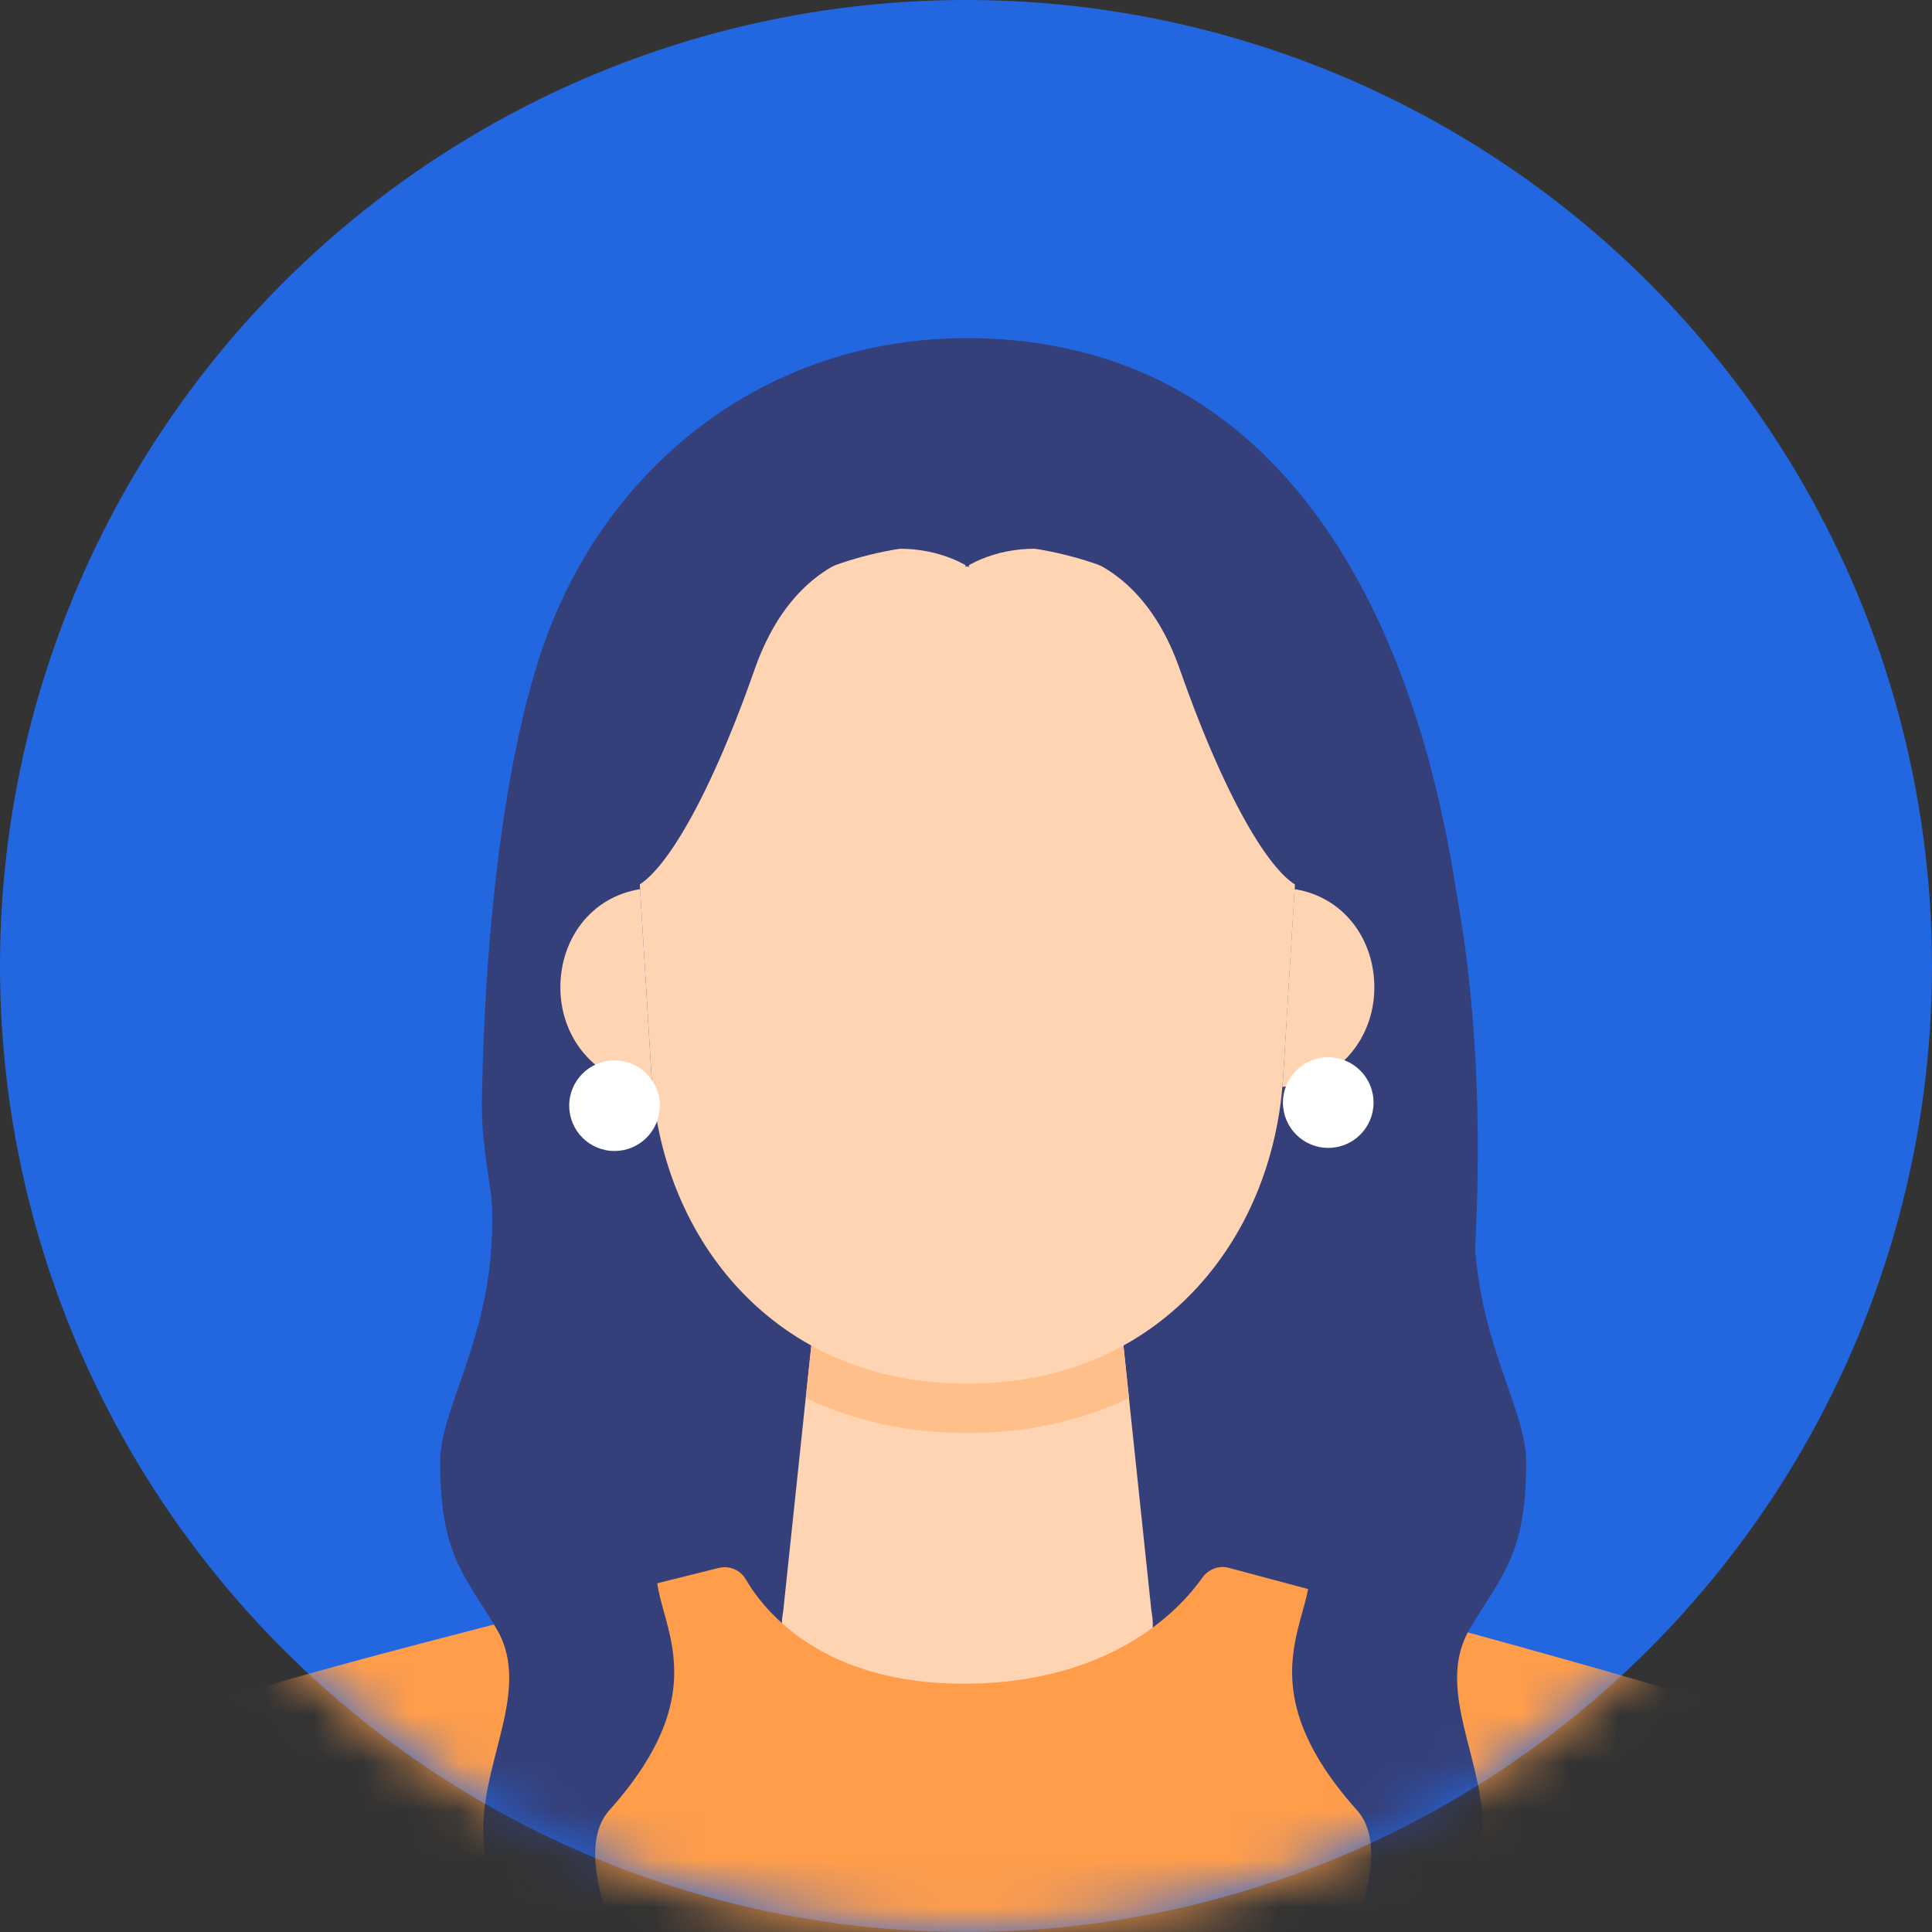
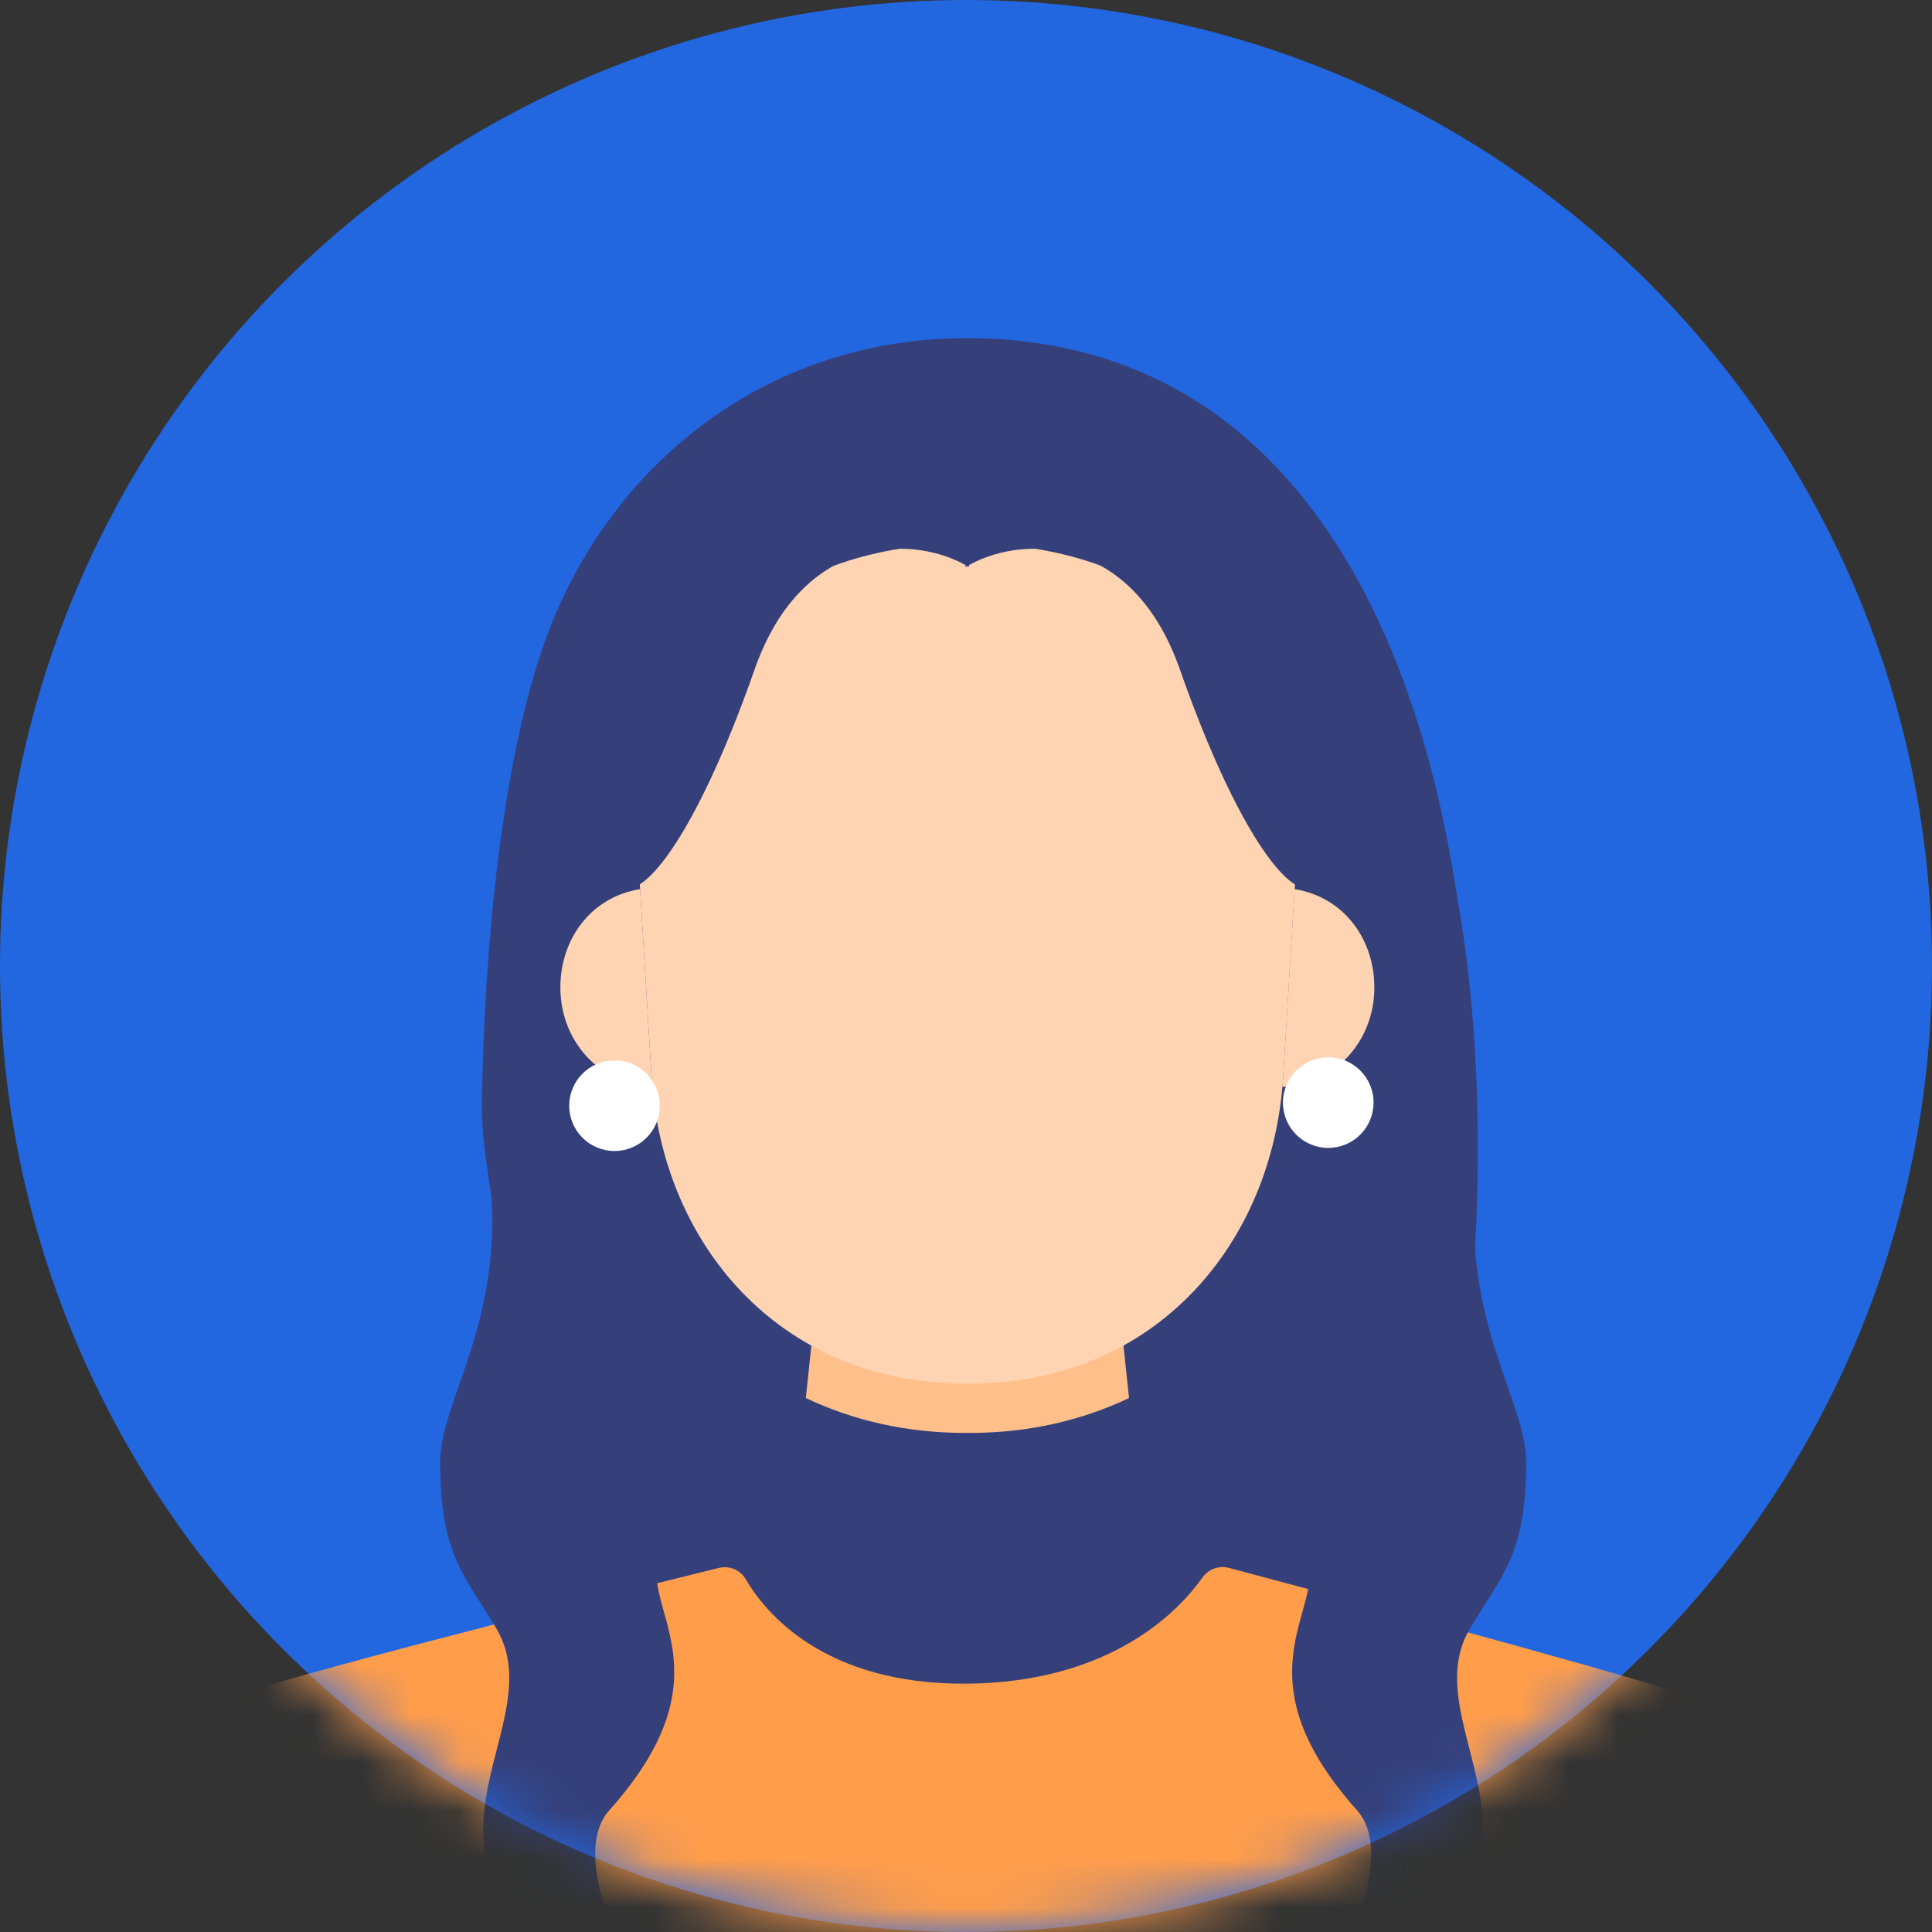
<svg xmlns="http://www.w3.org/2000/svg" width="40" height="40" viewBox="0 0 40 40" fill="none">
  <rect x="0" y="0" width="40" height="40" fill="#333333" stroke="none" />
  <circle cx="20" cy="20" r="20" fill="#2267E0" />
  <mask id="mask0_80_15947" style="mask-type:alpha" maskUnits="userSpaceOnUse" x="0" y="0" width="40" height="40">
    <circle cx="20" cy="20" r="20" fill="#D9D9D9" />
  </mask>
  <g mask="url(#mask0_80_15947)">
    <path d="M11.357 13.073C10.547 15.189 10.048 18.741 9.978 22.762C9.948 24.448 10.586 25.452 10.103 28.144C9.711 30.328 10.775 32.282 11.481 33.537C13.917 37.867 24.359 39.187 28.832 33.706C30.106 32.145 31.215 24.651 30.201 18.758C29.932 17.198 28.762 7.609 20.77 7.027C16.266 6.699 12.771 9.374 11.357 13.072V13.073Z" fill="#35407A" />
-     <path d="M23.841 33.373L23.097 26.325H16.958L16.214 33.373C16.214 33.373 15.621 35.788 20.028 35.788C24.434 35.788 23.841 33.373 23.841 33.373Z" fill="#FFD4B3" />
    <path d="M16.684 28.945C17.665 29.411 18.776 29.667 19.972 29.667H20.087C21.284 29.667 22.394 29.411 23.375 28.945L23.099 26.325H16.96L16.684 28.945H16.684Z" fill="#FFBF8B" />
    <path d="M24.519 12.654C23.467 11.847 22.011 11.26 20.048 11.251C20.042 11.251 20.016 11.251 20.009 11.251C18.046 11.26 16.59 11.847 15.538 12.654C13.934 13.883 13.095 15.864 13.219 17.877L13.253 18.425L13.496 22.395C13.499 22.425 13.503 22.455 13.505 22.485C13.794 25.875 16.235 28.672 20.029 28.643C23.822 28.672 26.263 25.874 26.552 22.485C26.555 22.455 26.558 22.425 26.561 22.395L26.804 18.425L26.838 17.877C26.962 15.864 26.123 13.883 24.519 12.654Z" fill="#FFD4B3" />
    <path d="M28.454 20.47C28.466 19.456 27.826 18.57 26.803 18.409L26.559 22.41C26.557 22.441 26.553 22.471 26.551 22.502C27.636 22.451 28.442 21.567 28.454 20.47Z" fill="#FFD4B3" />
    <path d="M11.602 20.47C11.59 19.456 12.23 18.57 13.253 18.409L13.497 22.41C13.499 22.441 13.503 22.471 13.505 22.502C12.42 22.451 11.614 21.567 11.602 20.47Z" fill="#FFD4B3" />
    <path d="M27.5 23.766C28.018 23.766 28.438 23.346 28.438 22.828C28.438 22.31 28.018 21.89 27.5 21.89C26.982 21.89 26.562 22.31 26.562 22.828C26.562 23.346 26.982 23.766 27.5 23.766Z" fill="white" />
    <path d="M12.723 23.83C13.241 23.83 13.661 23.41 13.661 22.892C13.661 22.374 13.241 21.954 12.723 21.954C12.205 21.954 11.785 22.374 11.785 22.892C11.785 23.41 12.205 23.83 12.723 23.83Z" fill="white" />
    <path d="M19.992 11.742C21.05 11.086 23.42 10.986 24.427 13.858C25.435 16.731 26.422 18.266 26.998 18.395C28.358 18.697 29.316 17.841 29.165 17.739C29.014 17.639 26.447 11.914 25.688 10.784C23.722 7.861 19.992 8.163 19.992 8.163V11.742Z" fill="#35407A" />
    <path d="M20.06 11.742C19.001 11.086 16.632 10.986 15.624 13.858C14.617 16.731 13.63 18.266 13.054 18.395C11.693 18.697 10.736 17.841 10.887 17.739C11.038 17.639 13.605 11.914 14.364 10.784C16.33 7.861 20.06 8.163 20.06 8.163V11.742Z" fill="#35407A" />
    <path d="M34.986 35.113C32.928 34.458 26.973 32.868 25.442 32.461C25.236 32.406 25.019 32.488 24.895 32.662C24.431 33.319 23.03 34.839 20.001 34.859C17.052 34.878 15.838 33.378 15.439 32.696C15.326 32.502 15.099 32.409 14.882 32.462C13.268 32.86 7.146 34.382 5.051 35.048C2.279 35.929 5.867 44.497 5.867 46.402C5.867 47.564 6.14 59.115 6.208 61.995C6.218 62.413 6.381 62.812 6.666 63.117L7.586 64.104H32.249L33.169 63.117C33.453 62.812 33.616 62.413 33.626 61.995C33.695 59.115 33.968 47.564 33.968 46.402C33.968 44.497 37.758 35.994 34.986 35.112L34.986 35.113Z" fill="#FF9D4B" />
    <path d="M10.147 24.386C10.451 27.38 9.113 28.988 9.113 30.273C9.113 32.202 9.621 32.608 10.281 33.724C10.941 34.841 10.164 36.146 10.027 37.48C9.672 40.931 13.783 42.098 13.783 42.098C13.783 42.098 11.538 38.684 12.615 37.48C15.204 34.587 13.16 33.257 13.681 32.151C14.95 29.461 15.457 28.193 15.457 28.193L10.147 24.386Z" fill="#35407A" />
    <path d="M30.564 24.386C30.26 27.38 31.598 28.988 31.598 30.273C31.598 32.202 31.09 32.608 30.43 33.724C29.77 34.841 30.547 36.146 30.684 37.48C31.039 40.931 26.928 42.098 26.928 42.098C26.928 42.098 29.173 38.684 28.096 37.48C25.507 34.587 27.551 33.257 27.03 32.151C25.762 29.461 25.254 28.193 25.254 28.193L30.564 24.386Z" fill="#35407A" />
  </g>
</svg>